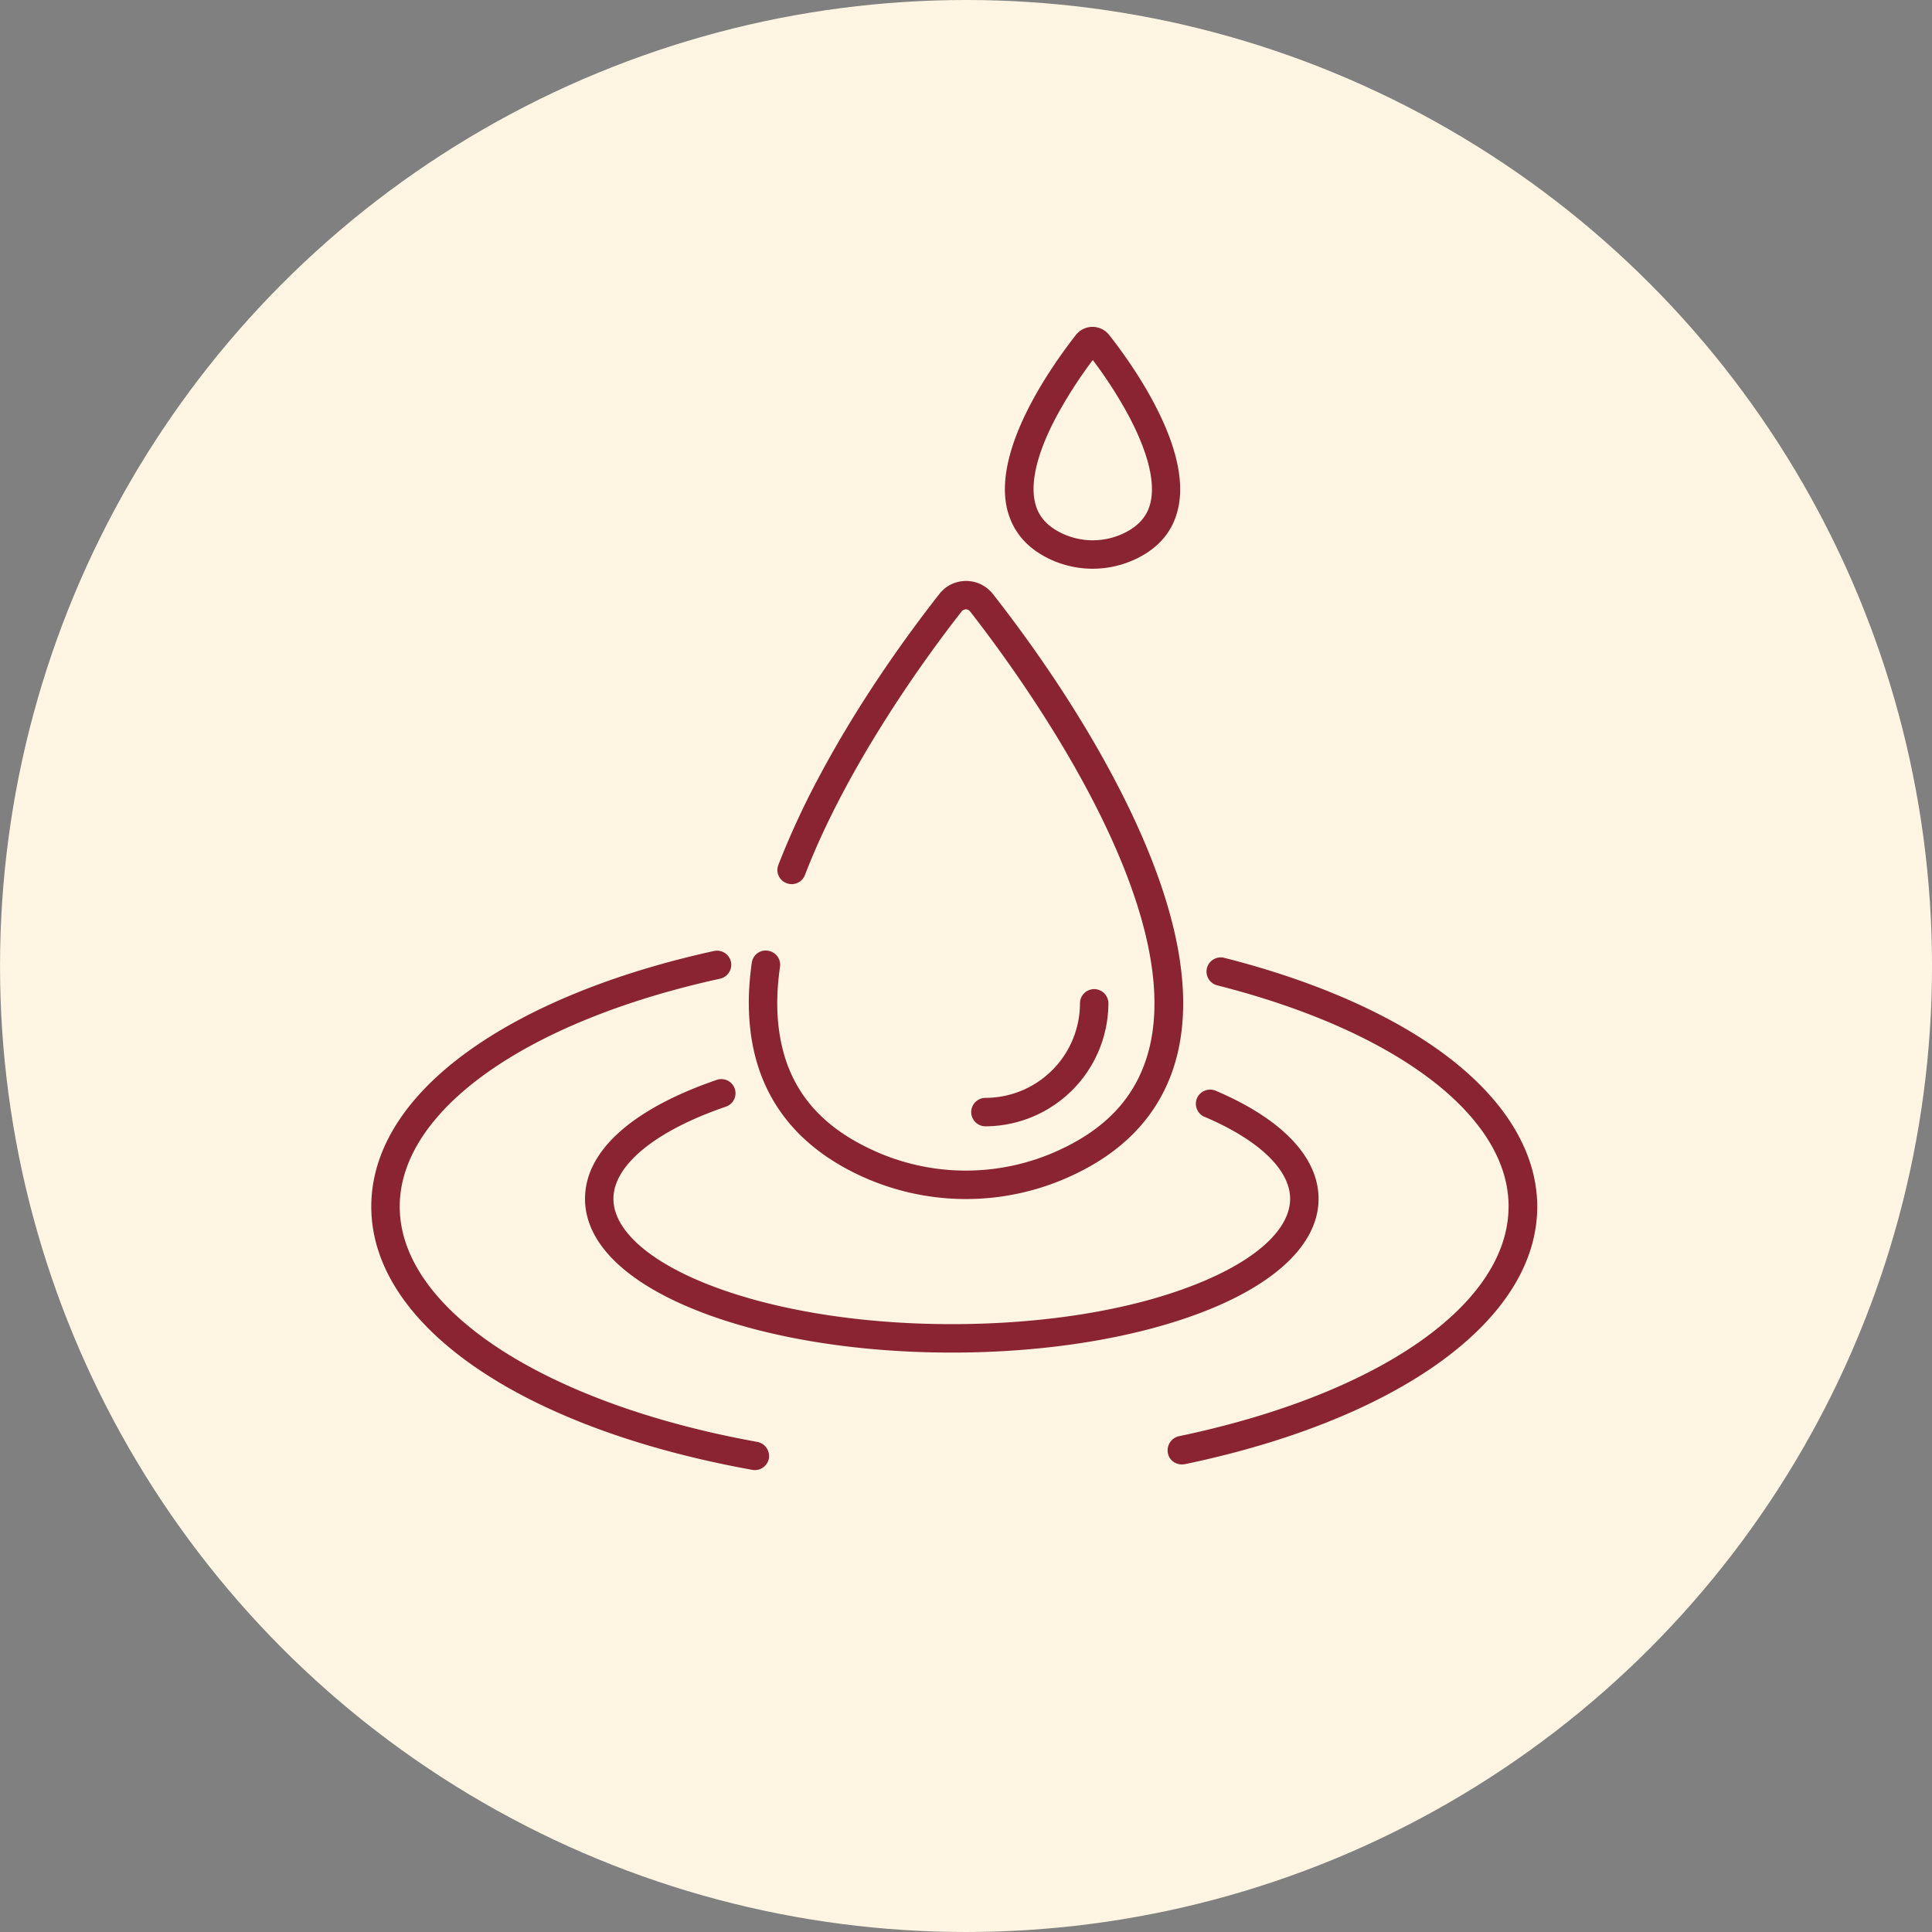
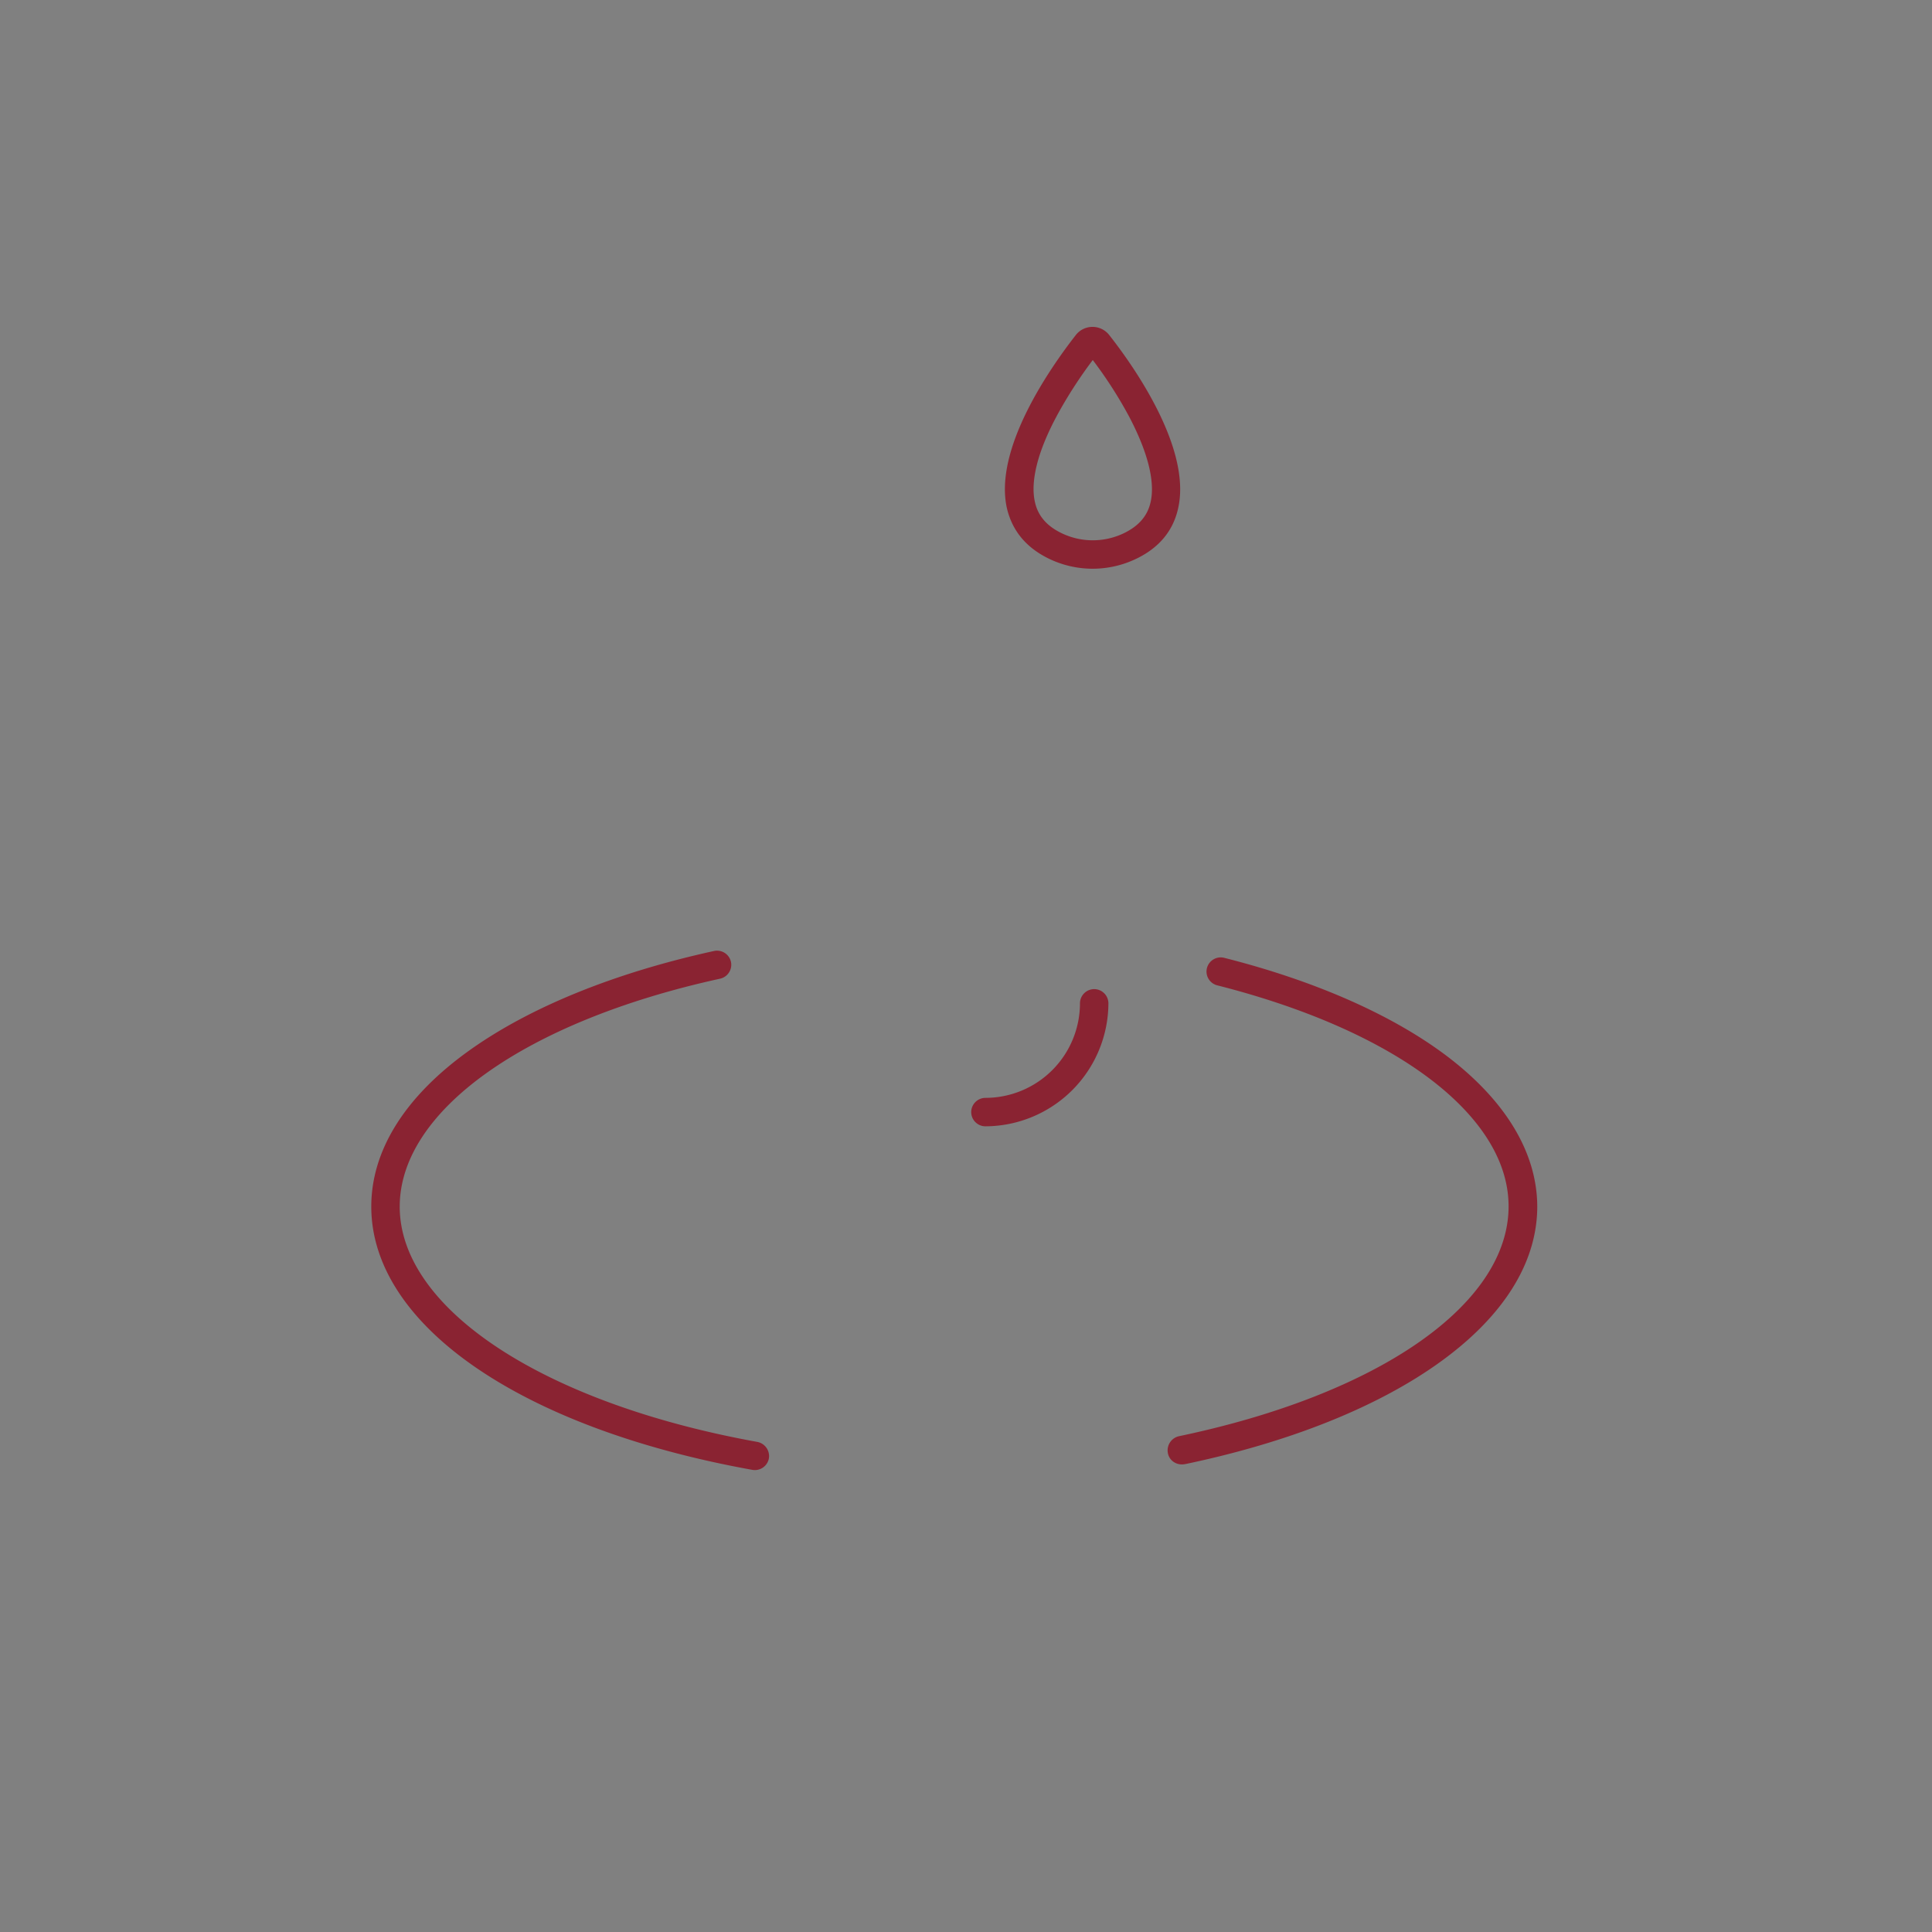
<svg xmlns="http://www.w3.org/2000/svg" width="86" height="86" fill="none">
  <rect width="100%" height="100%" fill="#808080" stroke="none" />
-   <circle cx="43.001" cy="43" r="43" fill="#FFF5E2" />
-   <path d="M58.694 53.363c0-1.846-1.625-3.554-4.578-4.81a.64.64 0 0 0-.833.328.64.64 0 0 0 .327.833h.01c2.426 1.033 3.808 2.362 3.808 3.649 0 1.36-1.53 2.753-4.198 3.807-2.89 1.15-6.75 1.772-10.863 1.772-4.113 0-7.973-.633-10.863-1.772-2.669-1.054-4.198-2.447-4.198-3.807 0-1.498 1.867-3.027 5.01-4.103a.632.632 0 0 0 .39-.801.632.632 0 0 0-.801-.39c-3.776 1.297-5.864 3.174-5.864 5.294 0 1.94 1.771 3.702 4.999 4.978 3.037 1.202 7.056 1.867 11.327 1.867 4.272 0 8.29-.665 11.327-1.867 3.217-1.276 5-3.048 5-4.978z" fill="#8A2332" />
  <path d="M33.708 64.184c-9.513-1.72-15.915-5.927-15.915-10.473 0-4.261 5.6-8.248 14.26-10.146a.635.635 0 0 0 .485-.749.635.635 0 0 0-.75-.485c-4.429.97-8.194 2.5-10.884 4.419-2.869 2.046-4.377 4.45-4.377 6.96 0 5.264 6.655 9.862 16.96 11.718a.636.636 0 0 0 .738-.506.643.643 0 0 0-.517-.738zm30.744-17.139c-2.425-1.845-5.874-3.375-9.956-4.408a.633.633 0 0 0-.77.453.633.633 0 0 0 .454.77c3.913.992 7.203 2.436 9.502 4.187 1.582 1.203 3.47 3.164 3.47 5.653 0 4.356-5.758 8.364-14.67 10.23a.645.645 0 0 0-.496.75c.063.348.4.559.749.495h.01c4.546-.949 8.417-2.478 11.18-4.419 2.943-2.067 4.504-4.503 4.504-7.056-.011-2.373-1.382-4.672-3.977-6.655zm-17.771-22.18a4.47 4.47 0 0 0 3.913 0c1.002-.485 1.624-1.234 1.846-2.225.611-2.648-1.93-6.286-3.06-7.72a.943.943 0 0 0-1.497 0c-1.118 1.434-3.67 5.062-3.058 7.72.242 1.002.864 1.74 1.856 2.225zm.358-6.349a19.979 19.979 0 0 1 1.604-2.49 19.234 19.234 0 0 1 1.603 2.49c.843 1.593 1.181 2.922.97 3.839-.137.612-.527 1.055-1.17 1.371a3.196 3.196 0 0 1-2.806 0c-.644-.316-1.034-.76-1.17-1.371-.212-.918.115-2.247.97-3.839zm2.3 26.146a.635.635 0 0 0-.633-.633.635.635 0 0 0-.633.633 4.213 4.213 0 0 1-4.208 4.208.635.635 0 0 0-.633.633c0 .348.285.633.633.633a5.496 5.496 0 0 0 5.474-5.474z" fill="#8A2332" />
-   <path d="M38.085 52.234a11.173 11.173 0 0 0 9.83 0c2.436-1.18 3.955-2.995 4.514-5.39.738-3.174-.243-7.308-2.89-12.286-1.772-3.333-3.881-6.255-5.337-8.11a1.519 1.519 0 0 0-2.109-.286c-.105.085-.2.18-.285.285-1.455 1.857-3.565 4.778-5.337 8.11a36.12 36.12 0 0 0-1.824 3.945.624.624 0 0 0 .37.812.63.63 0 0 0 .812-.359c1.908-4.967 5.494-9.85 6.97-11.727a.237.237 0 0 1 .328-.064l.063.064c2.257 2.89 9.503 12.825 7.994 19.332-.474 2.025-1.719 3.512-3.828 4.535a9.9 9.9 0 0 1-8.722 0c-2.11-1.023-3.365-2.51-3.829-4.535-.253-1.097-.264-2.278-.084-3.523a.632.632 0 0 0-.538-.717c-.032 0-.063-.01-.095-.01a.626.626 0 0 0-.622.538c-.211 1.455-.17 2.784.105 3.986.56 2.394 2.078 4.208 4.514 5.4z" fill="#8A2332" />
</svg>